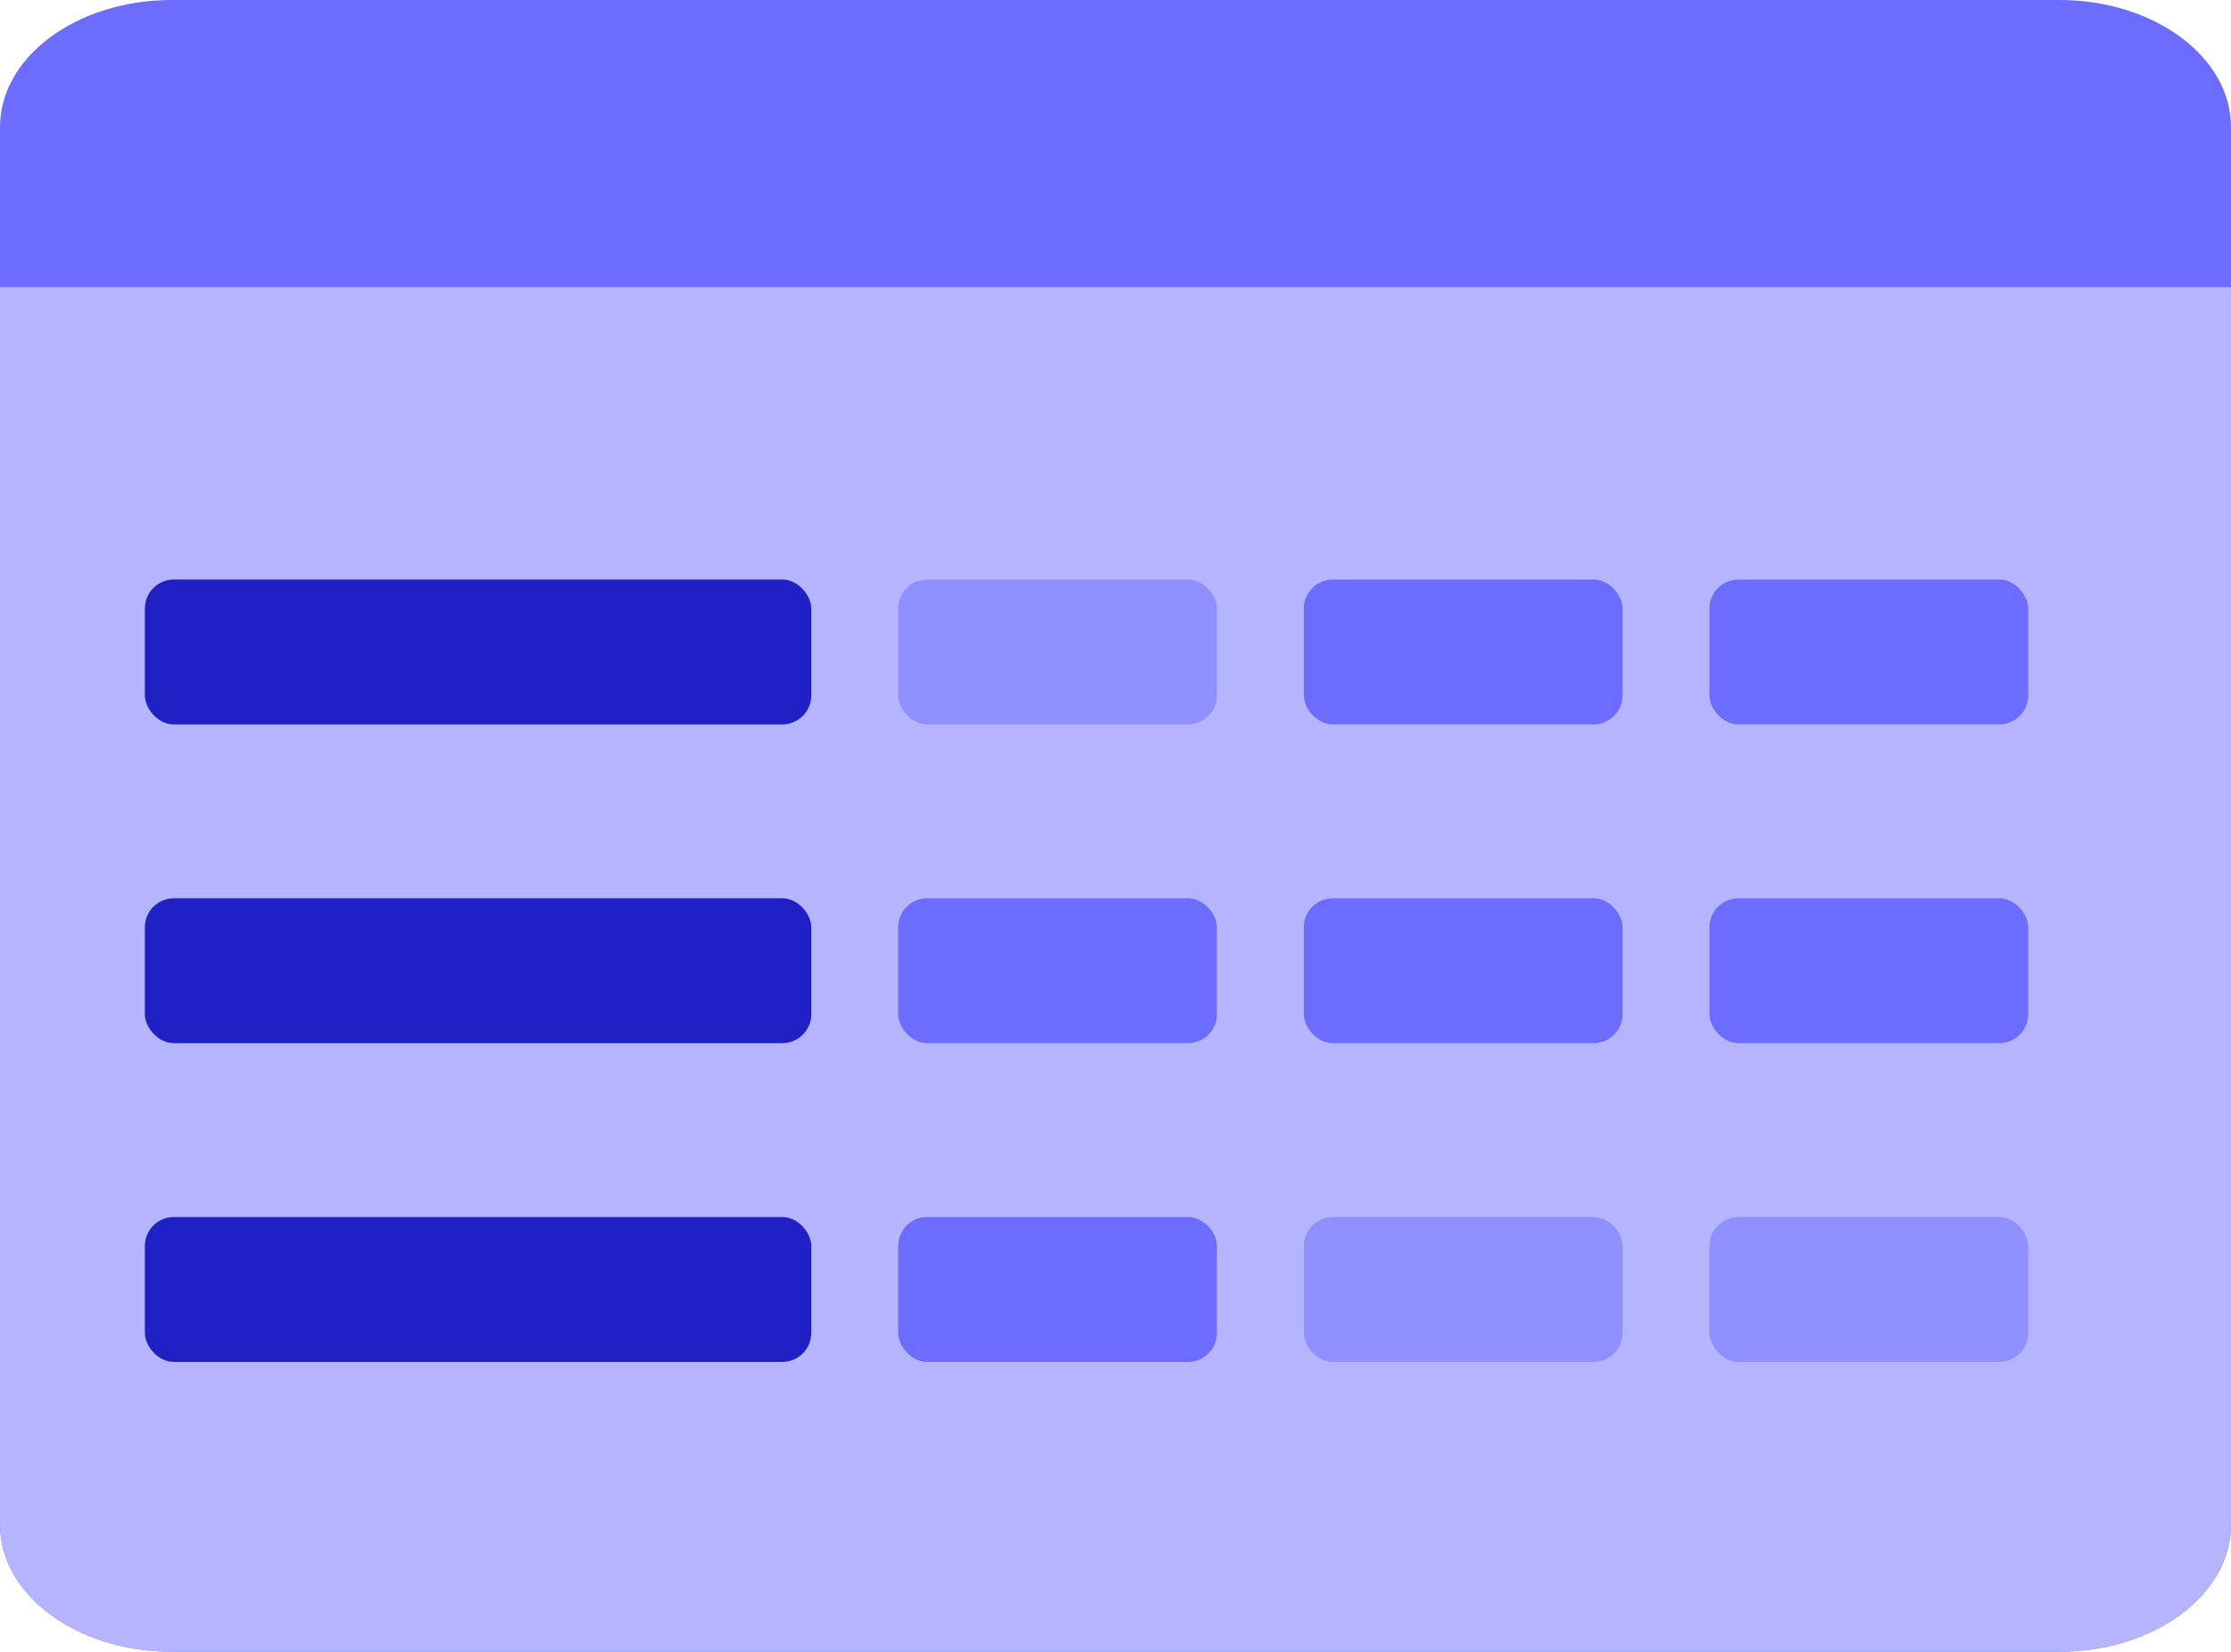
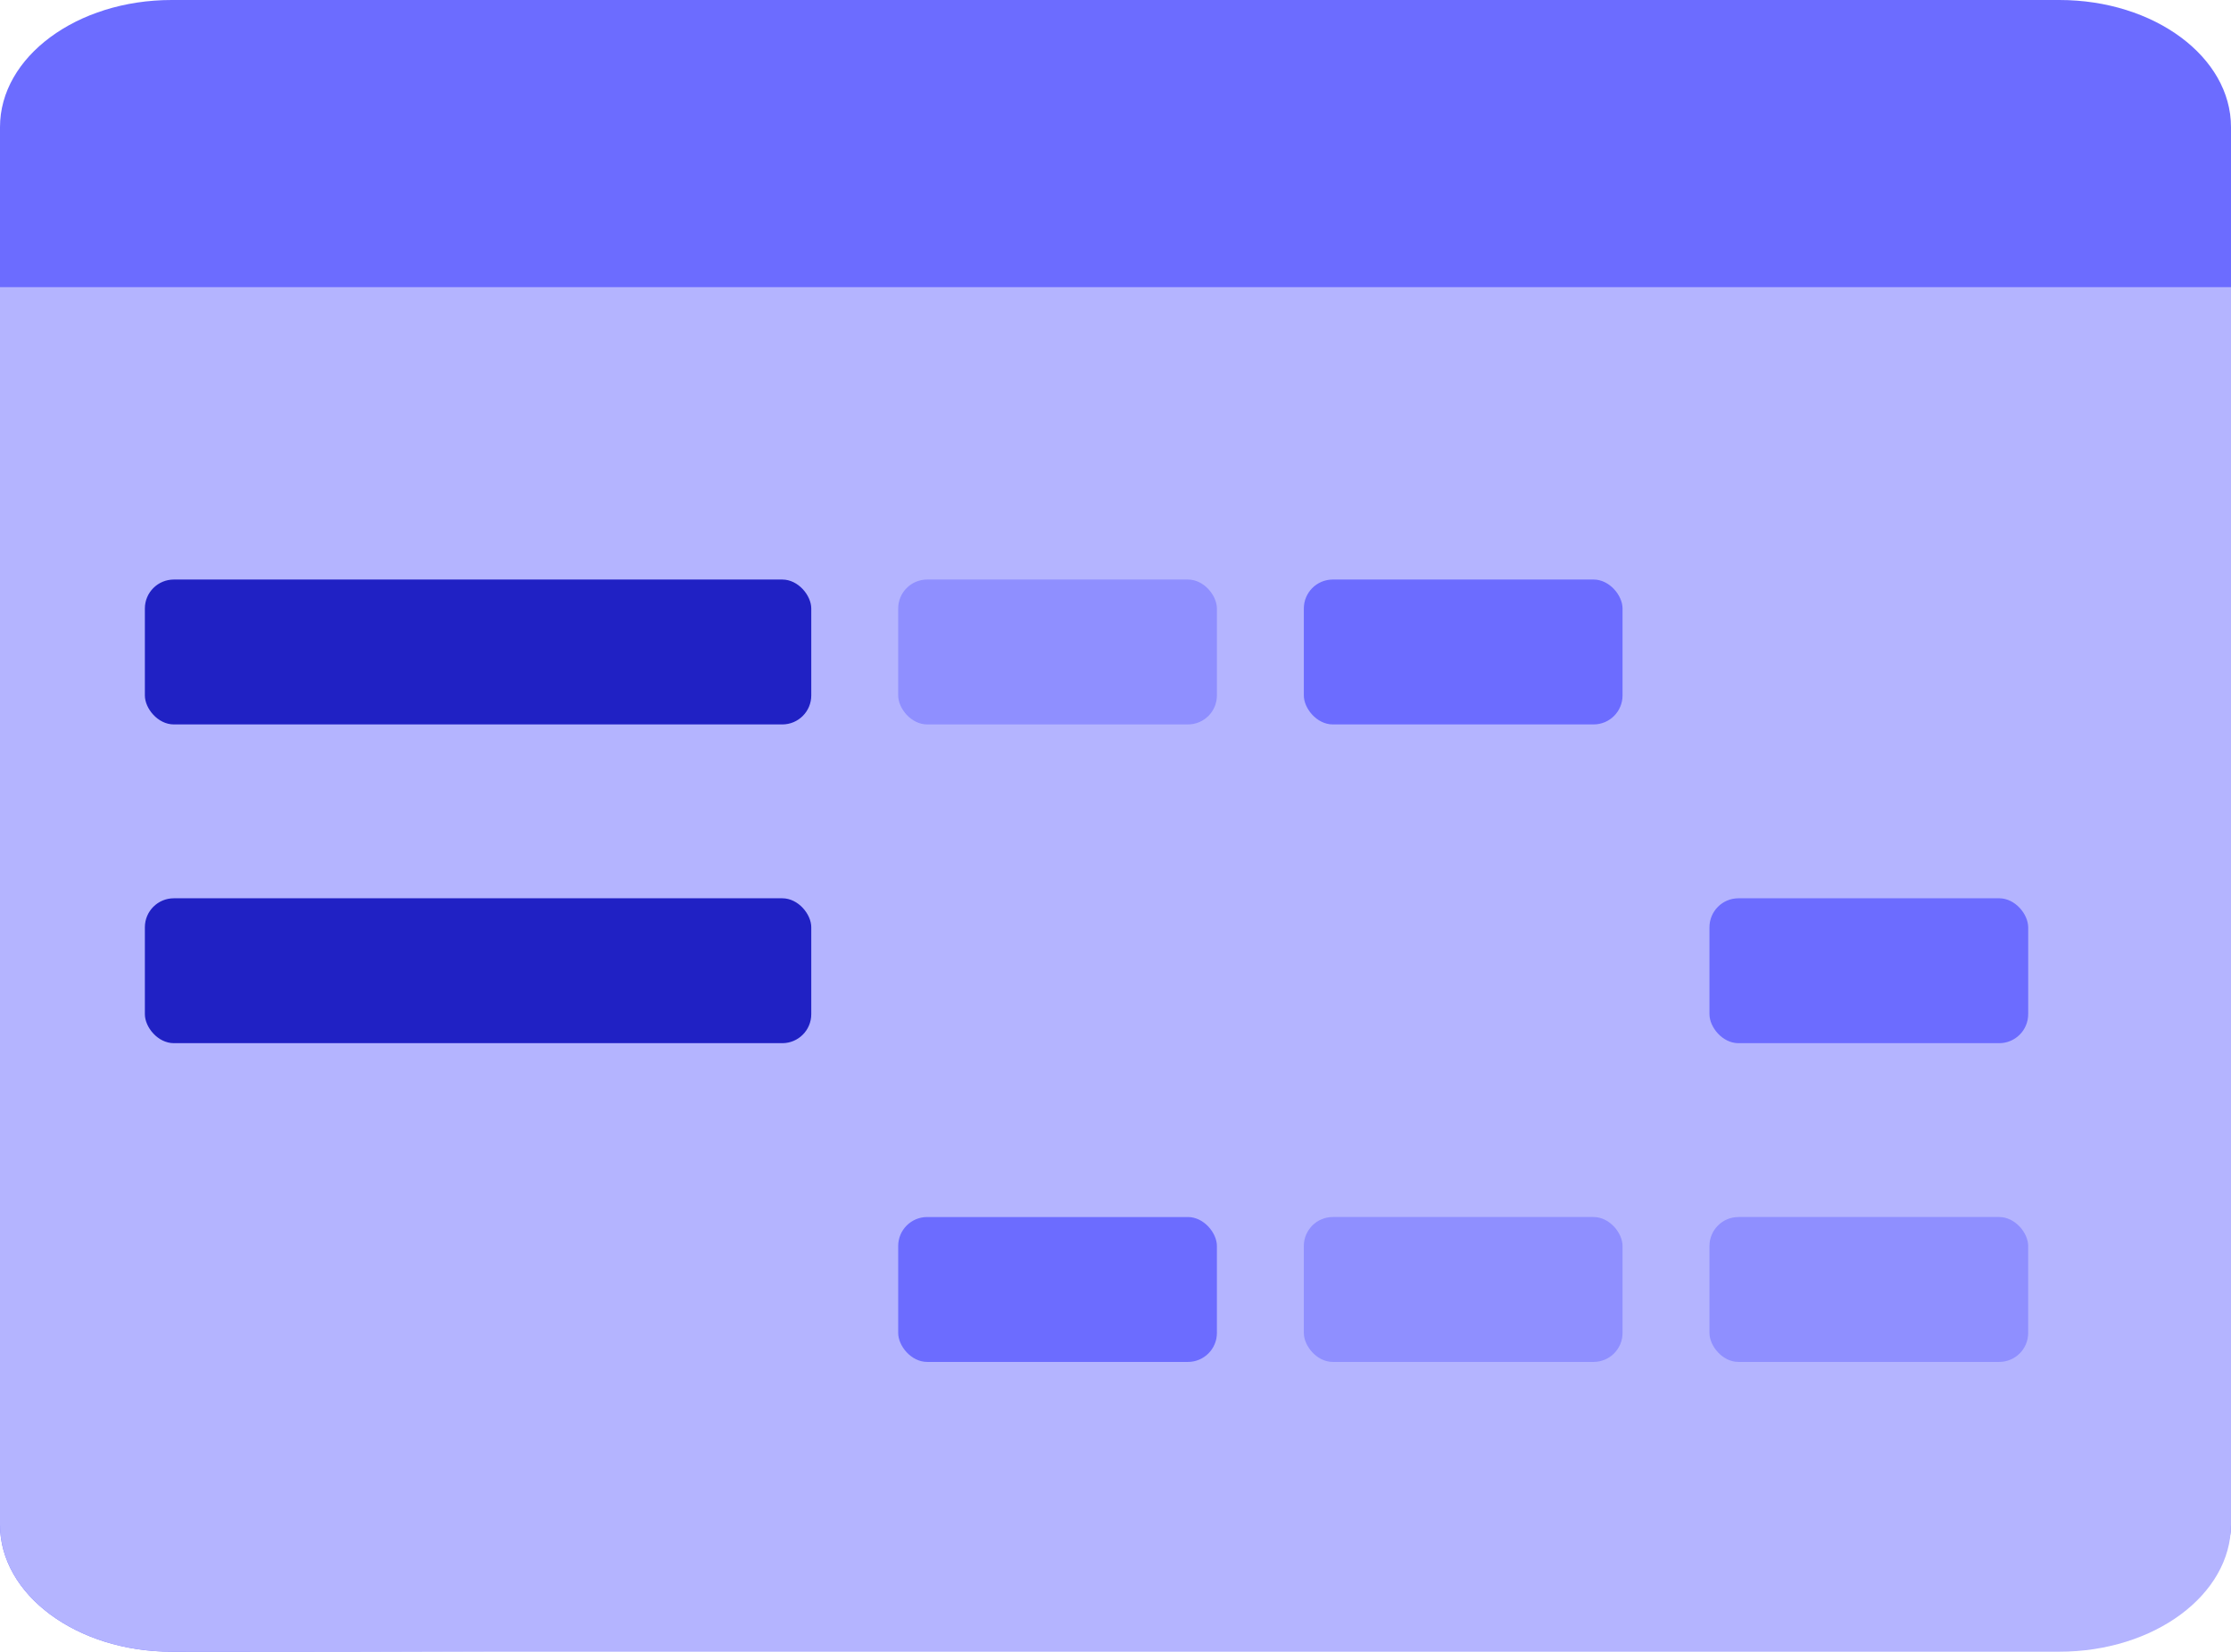
<svg xmlns="http://www.w3.org/2000/svg" width="77" height="57" viewBox="0 0 77 57" fill="none">
-   <path d="M71.077 0H5.923C2.652 0 0 1.963 0 4.385V52.615C0 55.037 2.652 57 5.923 57H71.077C74.348 57 77 55.037 77 52.615V4.385C77 1.963 74.348 0 71.077 0Z" fill="#6C6CFF" />
+   <path d="M71.077 0H5.923C2.652 0 0 1.963 0 4.385V52.615C0 55.037 2.652 57 5.923 57C74.348 57 77 55.037 77 52.615V4.385C77 1.963 74.348 0 71.077 0Z" fill="#6C6CFF" />
  <path fill-rule="evenodd" clip-rule="evenodd" d="M0 9.909V52.615C0 55.037 2.652 57 5.923 57H71.077C74.348 57 77 55.037 77 52.615V9.909H0Z" fill="#B4B4FF" />
  <rect x="5" y="20" width="23" height="5" rx="1" fill="#2021C4" />
  <rect x="5" y="31" width="23" height="5" rx="1" fill="#2021C4" />
-   <rect x="5" y="42" width="23" height="5" rx="1" fill="#2021C4" />
  <rect x="31" y="20" width="11" height="5" rx="1" fill="#8F8FFF" />
  <rect x="31" y="42" width="11" height="5" rx="1" fill="#6C6CFF" />
-   <rect x="31" y="31" width="11" height="5" rx="1" fill="#6C6CFF" />
  <rect x="56" y="25" width="11" height="5" rx="1" transform="rotate(180 56 25)" fill="#6C6CFF" />
-   <rect x="56" y="36" width="11" height="5" rx="1" transform="rotate(180 56 36)" fill="#6C6CFF" />
  <rect x="56" y="47" width="11" height="5" rx="1" transform="rotate(180 56 47)" fill="#8F8FFF" />
-   <rect x="70" y="25" width="11" height="5" rx="1" transform="rotate(180 70 25)" fill="#6C6CFF" />
  <rect x="70" y="36" width="11" height="5" rx="1" transform="rotate(180 70 36)" fill="#6C6CFF" />
  <rect x="70" y="47" width="11" height="5" rx="1" transform="rotate(180 70 47)" fill="#8F8FFF" />
</svg>